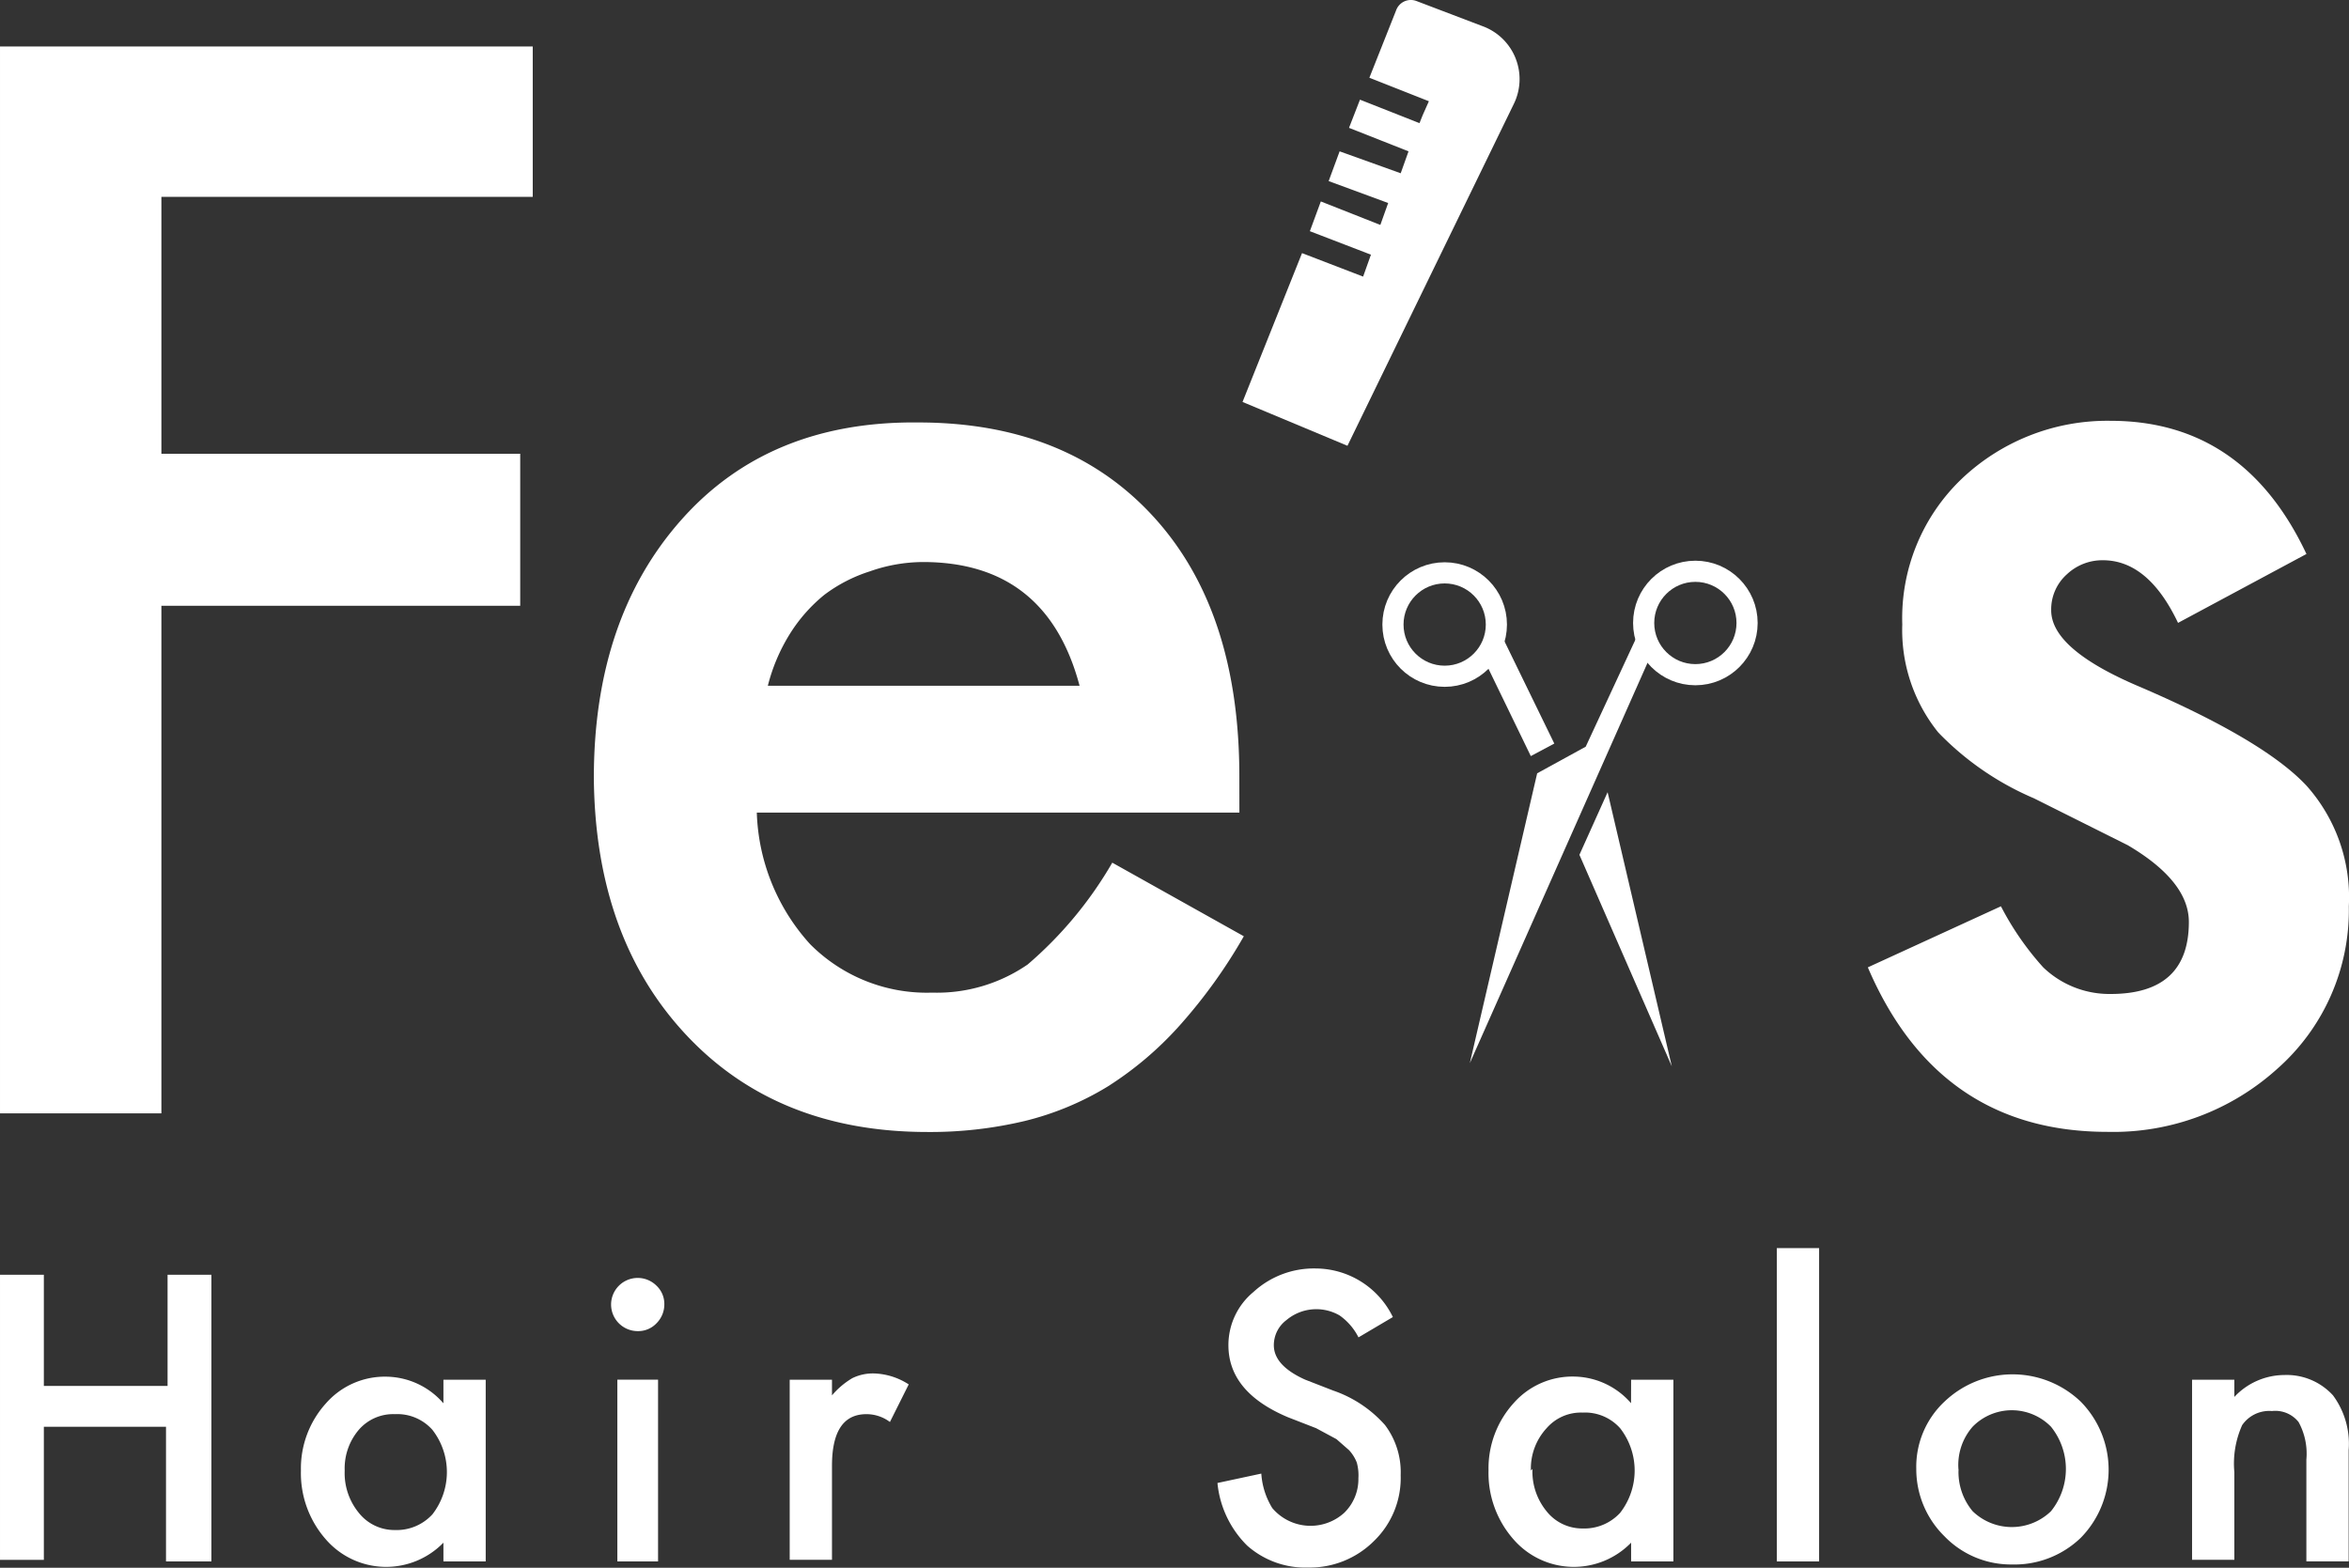
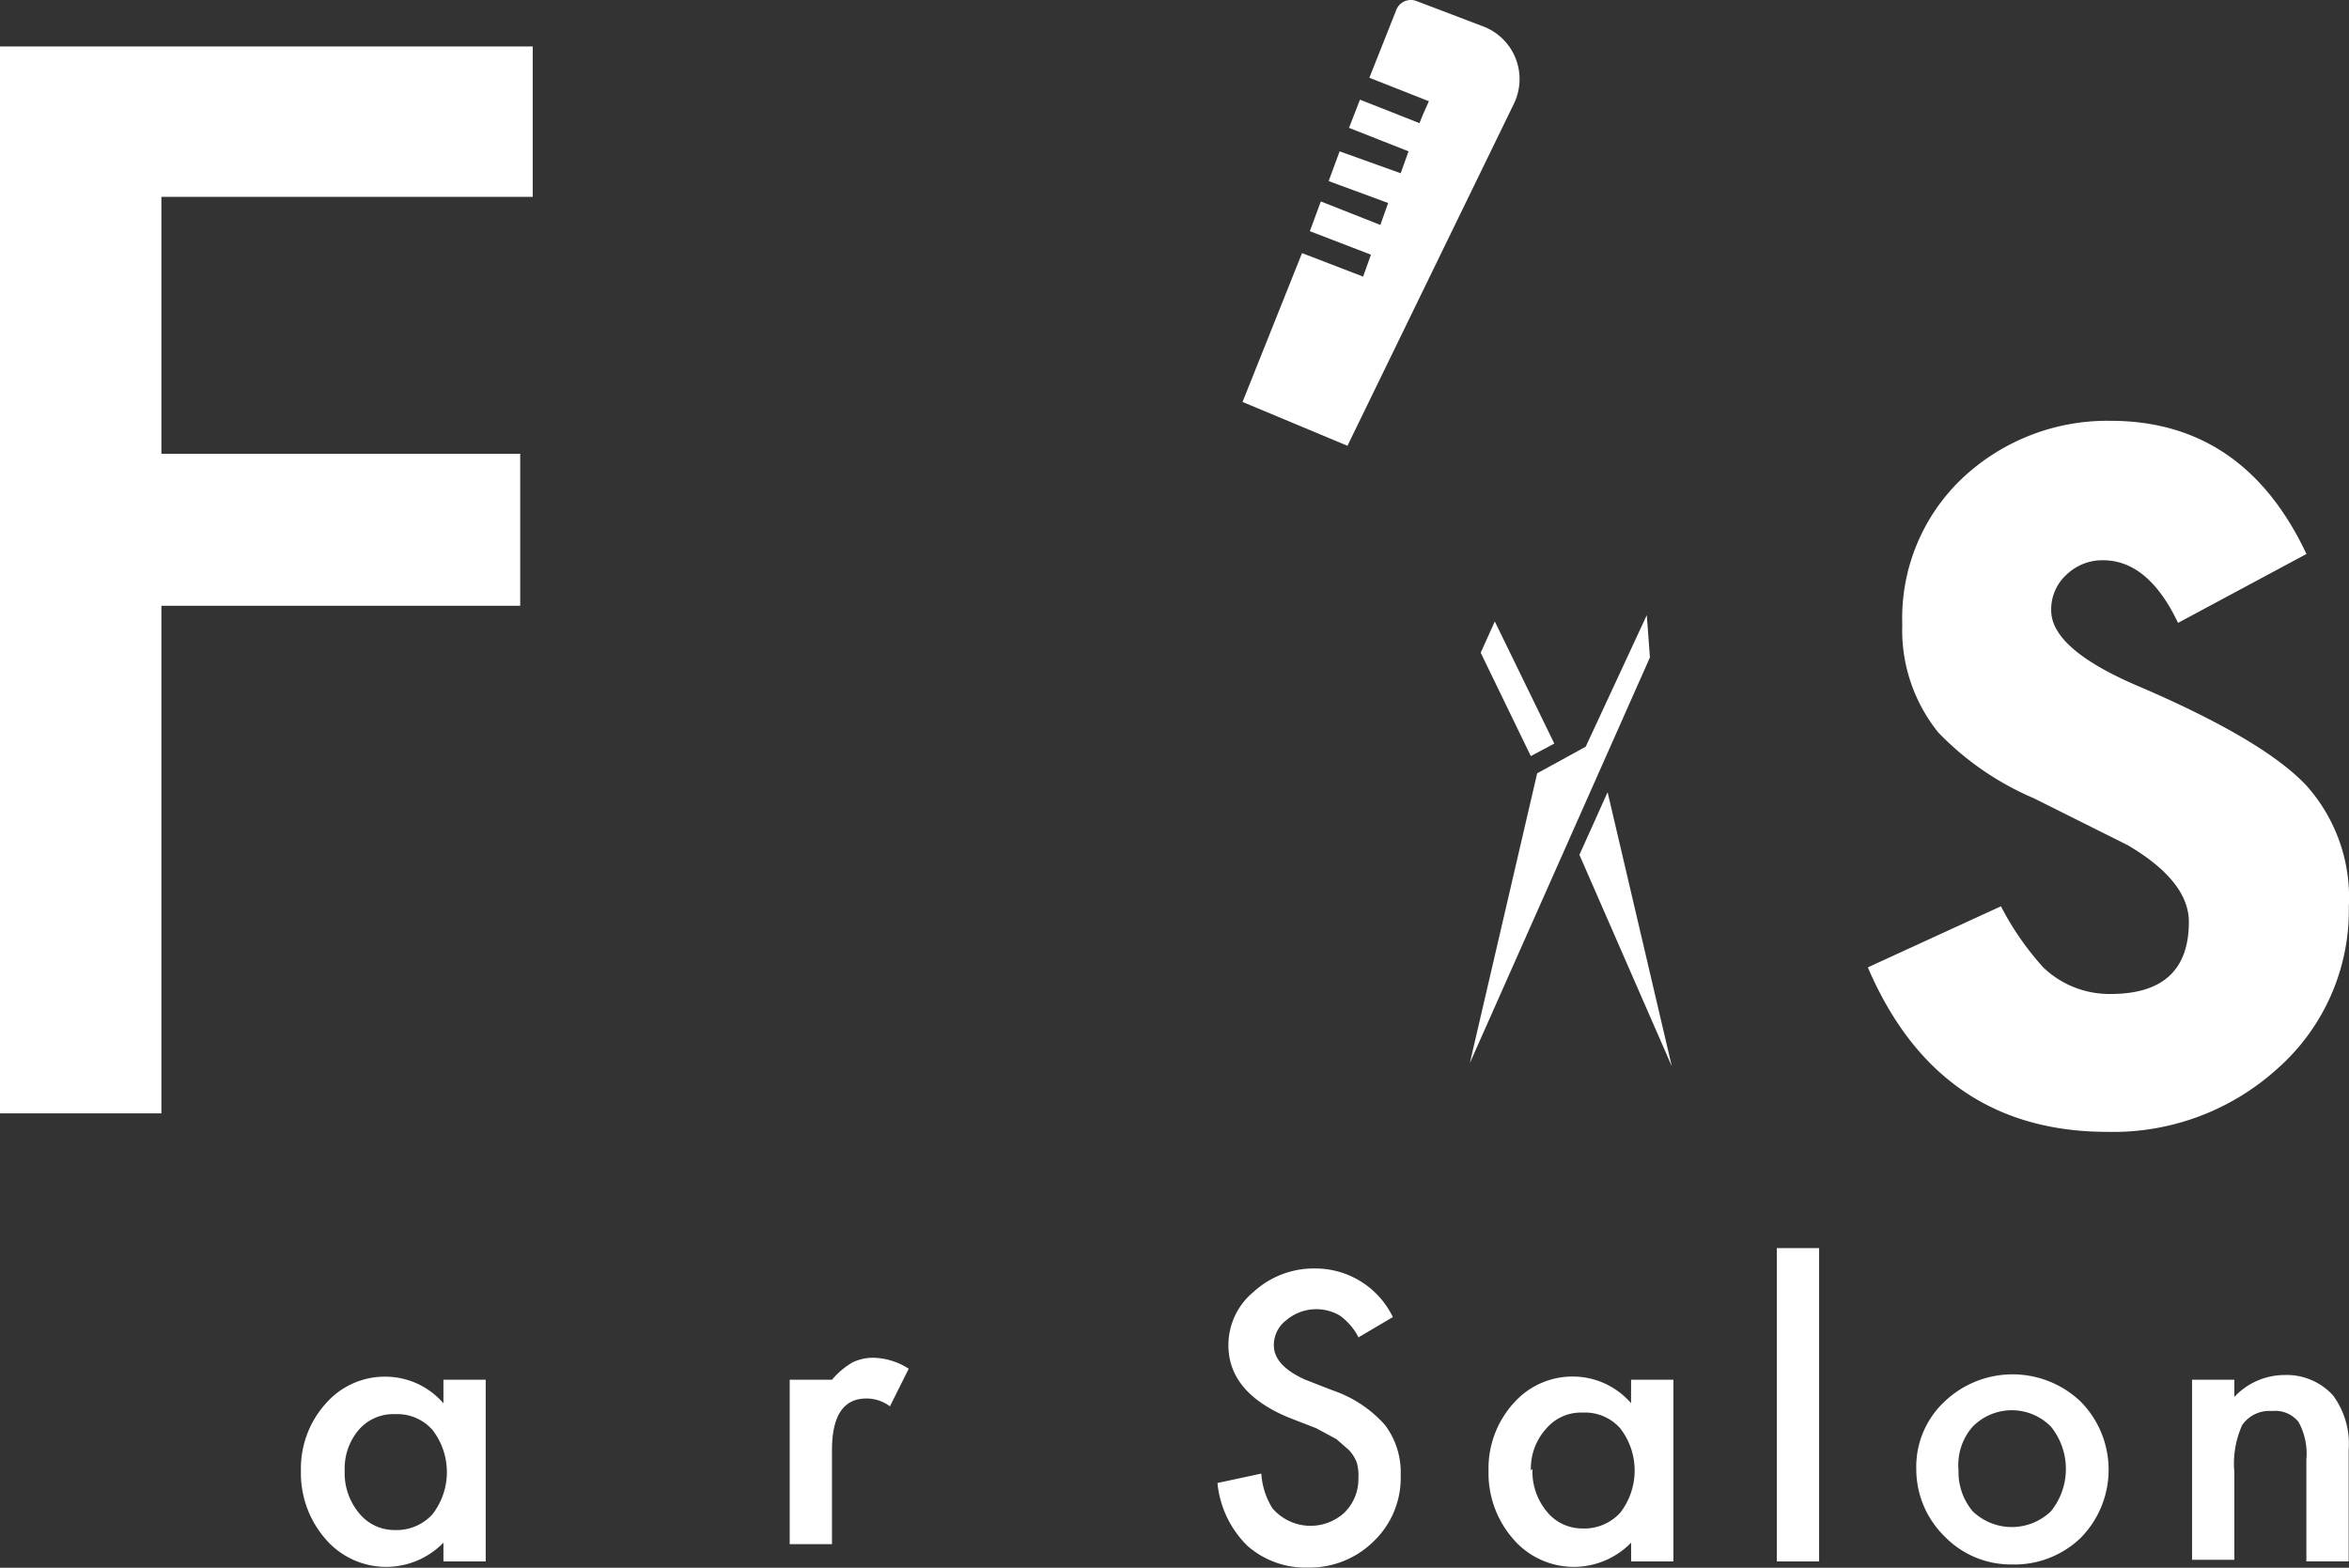
<svg xmlns="http://www.w3.org/2000/svg" height="100.125" viewBox="0 0 150 100.125" width="150">
  <rect x="0" y="0" width="150" height="100.125" fill="#333333" stroke="none" />
-   <circle cx="92.252" cy="39.887" fill="none" r="3.302" stroke="#fff" stroke-miterlimit="10" stroke-width="1.351" />
-   <circle cx="108.261" cy="39.787" fill="none" r="3.302" stroke="#fff" stroke-miterlimit="10" stroke-width="1.351" />
  <g fill="#fff">
    <path d="m105.106 39.3-3.9 8.4-3.1 1.7-4.3 18.51 11.5-25.91z" transform="translate(.053 -.013)" />
    <path d="m94.5 41.7 3.2 6.6 1.5-.8-3.8-7.8z" transform="translate(.053 -.013)" />
    <path d="m102.6 50.6-1.8 4 5.9 13.508z" transform="translate(.057 -.007)" />
    <path d="m34.019 12.605h-23.713v16.41h22.913v9.705h-22.913v32.418h-10.306v-68.138h34.019z" transform="translate(0 -.033)" />
-     <path d="m79.123 51.914h-30.817a13.107 13.107 0 0 0 3.4 8.4 10.506 10.506 0 0 0 7.8 3.1 10.206 10.206 0 0 0 6.1-1.8 25.114 25.114 0 0 0 5.4-6.5l8.4 4.7a33.418 33.418 0 0 1 -4.1 5.7 21.812 21.812 0 0 1 -4.6 3.9 18.61 18.61 0 0 1 -5.3 2.2 26.014 26.014 0 0 1 -6.2.7q-9.605 0-15.409-6.2t-5.897-16.401q0-10.206 5.6-16.509t15.112-6.204q9.505 0 15.008 6t5.5 16.609zm-10.206-8.1q-2.1-7.9-10.006-7.9a10.306 10.306 0 0 0 -3.4.6 9.705 9.705 0 0 0 -2.9 1.5 10.106 10.106 0 0 0 -2.2 2.5 11.606 11.606 0 0 0 -1.4 3.3z" transform="translate(.021 -.02)" />
    <path d="m147.216 35.4-8.2 4.4q-1.9-4-4.8-4a3.3 3.3 0 0 0 -2.3.9 3 3 0 0 0 -1 2.3q0 2.5 5.7 4.9 7.9 3.4 10.606 6.3a10.706 10.706 0 0 1 2.7 7.7 13.508 13.508 0 0 1 -4.6 10.406 15.609 15.609 0 0 1 -10.806 4q-10.806 0-15.309-10.506l8.5-3.9a18.41 18.41 0 0 0 2.7 3.9 6.1 6.1 0 0 0 4.3 1.7q5 0 5-4.6 0-2.6-3.9-4.9l-3-1.5-3-1.5a18.611 18.611 0 0 1 -6.1-4.2 10.406 10.406 0 0 1 -2.3-6.9 12.307 12.307 0 0 1 3.8-9.305 13.508 13.508 0 0 1 9.505-3.7q8.501.005 12.504 8.505z" transform="translate(.067 -.02)" />
-     <path d="m2.8 88.5h7.9v-7.1h2.8v18.31h-2.9v-8.6h-7.8v8.5h-2.8v-18.21h2.8z" transform="translate(0 .011)" />
    <path d="m28.305 88.1h2.7v11.607h-2.7v-1.2a5.1 5.1 0 0 1 -7.5-.2 6.4 6.4 0 0 1 -1.6-4.4 6.2 6.2 0 0 1 1.6-4.3 5 5 0 0 1 3.9-1.7 4.9 4.9 0 0 1 3.6 1.7zm-6.305 5.8a4 4 0 0 0 .9 2.7 2.9 2.9 0 0 0 2.3 1.1 3.1 3.1 0 0 0 2.4-1 4.4 4.4 0 0 0 0-5.4 3 3 0 0 0 -2.4-1 2.9 2.9 0 0 0 -2.3 1 3.8 3.8 0 0 0 -.9 2.6z" transform="translate(.011 .015)" />
-     <path d="m39 83.3a1.7 1.7 0 0 1 2.9-1.2 1.6 1.6 0 0 1 .5 1.2 1.7 1.7 0 0 1 -.5 1.2 1.6 1.6 0 0 1 -1.2.5 1.7 1.7 0 0 1 -1.7-1.7zm3 4.8v11.61h-2.6v-11.61z" transform="translate(.022 .011)" />
-     <path d="m50.4 88.1h2.7v1a5.1 5.1 0 0 1 1.3-1.1 3 3 0 0 1 1.4-.3 4.3 4.3 0 0 1 2.2.7l-1.2 2.4a2.5 2.5 0 0 0 -1.5-.5q-2.2 0-2.2 3.3v6h-2.7z" transform="translate(.028 .015)" />
+     <path d="m50.4 88.1h2.7a5.1 5.1 0 0 1 1.3-1.1 3 3 0 0 1 1.4-.3 4.3 4.3 0 0 1 2.2.7l-1.2 2.4a2.5 2.5 0 0 0 -1.5-.5q-2.2 0-2.2 3.3v6h-2.7z" transform="translate(.028 .015)" />
    <path d="m88.906 84.1-2.2 1.3a3.8 3.8 0 0 0 -1.206-1.4 2.965 2.965 0 0 0 -3.4.3 2 2 0 0 0 -.8 1.6q0 1.3 2 2.2l1.8.7a7.8 7.8 0 0 1 3.3 2.2 5 5 0 0 1 1 3.2 5.6 5.6 0 0 1 -1.7 4.2 5.8 5.8 0 0 1 -4.2 1.7 5.6 5.6 0 0 1 -3.9-1.4 6.5 6.5 0 0 1 -1.9-4l2.8-.6a4.8 4.8 0 0 0 .7 2.2 3.2 3.2 0 0 0 4.6.3 3 3 0 0 0 .9-2.2 3.1 3.1 0 0 0 -.1-1 2.5 2.5 0 0 0 -.5-.8l-.8-.7-1.3-.7-1.8-.7q-3.8-1.6-3.8-4.6a4.4 4.4 0 0 1 1.6-3.4 5.7 5.7 0 0 1 4-1.5 5.5 5.5 0 0 1 4.9 3.1z" transform="translate(.043 .011)" />
    <path d="m104.105 88.1h2.7v11.607h-2.7v-1.2a5.1 5.1 0 0 1 -7.5-.2 6.4 6.4 0 0 1 -1.605-4.407 6.2 6.2 0 0 1 1.6-4.3 5 5 0 0 1 3.9-1.7 4.9 4.9 0 0 1 3.6 1.7zm-6.3 5.7a4 4 0 0 0 .9 2.7 2.9 2.9 0 0 0 2.3 1.1 3.1 3.1 0 0 0 2.4-1 4.4 4.4 0 0 0 0-5.4 3 3 0 0 0 -2.4-1 2.9 2.9 0 0 0 -2.3 1 3.8 3.8 0 0 0 -1 2.7z" transform="translate(.053 .015)" />
    <path d="m116.1 79.7v20.011h-2.7v-20.011z" transform="translate(.063 .01)" />
    <path d="m122.3 93.8a5.7 5.7 0 0 1 1.8-4.3 6.3 6.3 0 0 1 8.7 0 6.2 6.2 0 0 1 0 8.7 6.1 6.1 0 0 1 -4.4 1.7 5.9 5.9 0 0 1 -4.3-1.8 6 6 0 0 1 -1.8-4.3zm2.7 0a3.9 3.9 0 0 0 .9 2.7 3.6 3.6 0 0 0 5 0 4.3 4.3 0 0 0 0-5.4 3.5 3.5 0 0 0 -5 0 3.7 3.7 0 0 0 -.9 2.8z" transform="translate(.068 .015)" />
    <path d="m139.9 88.1h2.7v1.1a4.4 4.4 0 0 1 3.2-1.4 4 4 0 0 1 3.1 1.3 5.2 5.2 0 0 1 1 3.5v7.1h-2.7v-6.5a4.2 4.2 0 0 0 -.5-2.4 1.9 1.9 0 0 0 -1.7-.7 2.1 2.1 0 0 0 -1.9.9 6 6 0 0 0 -.5 3v5.6h-2.7z" transform="translate(.078 .015)" />
    <path d="m94.609 1.7-4.203-1.6a1 1 0 0 0 -1.3.6l-1.706 4.3 3.8 1.5-.4.9-.2.5-3.8-1.5-.7 1.8 3.8 1.5-.5 1.4-3.9-1.4-.7 1.9 3.8 1.4-.5 1.4-3.8-1.5-.7 1.9 3.9 1.5-.5 1.4-3.9-1.5-3.8 9.505 6.7 2.8 10.61-21.805a3.6 3.6 0 0 0 -2-5z" transform="translate(.044 -.035)" />
  </g>
</svg>